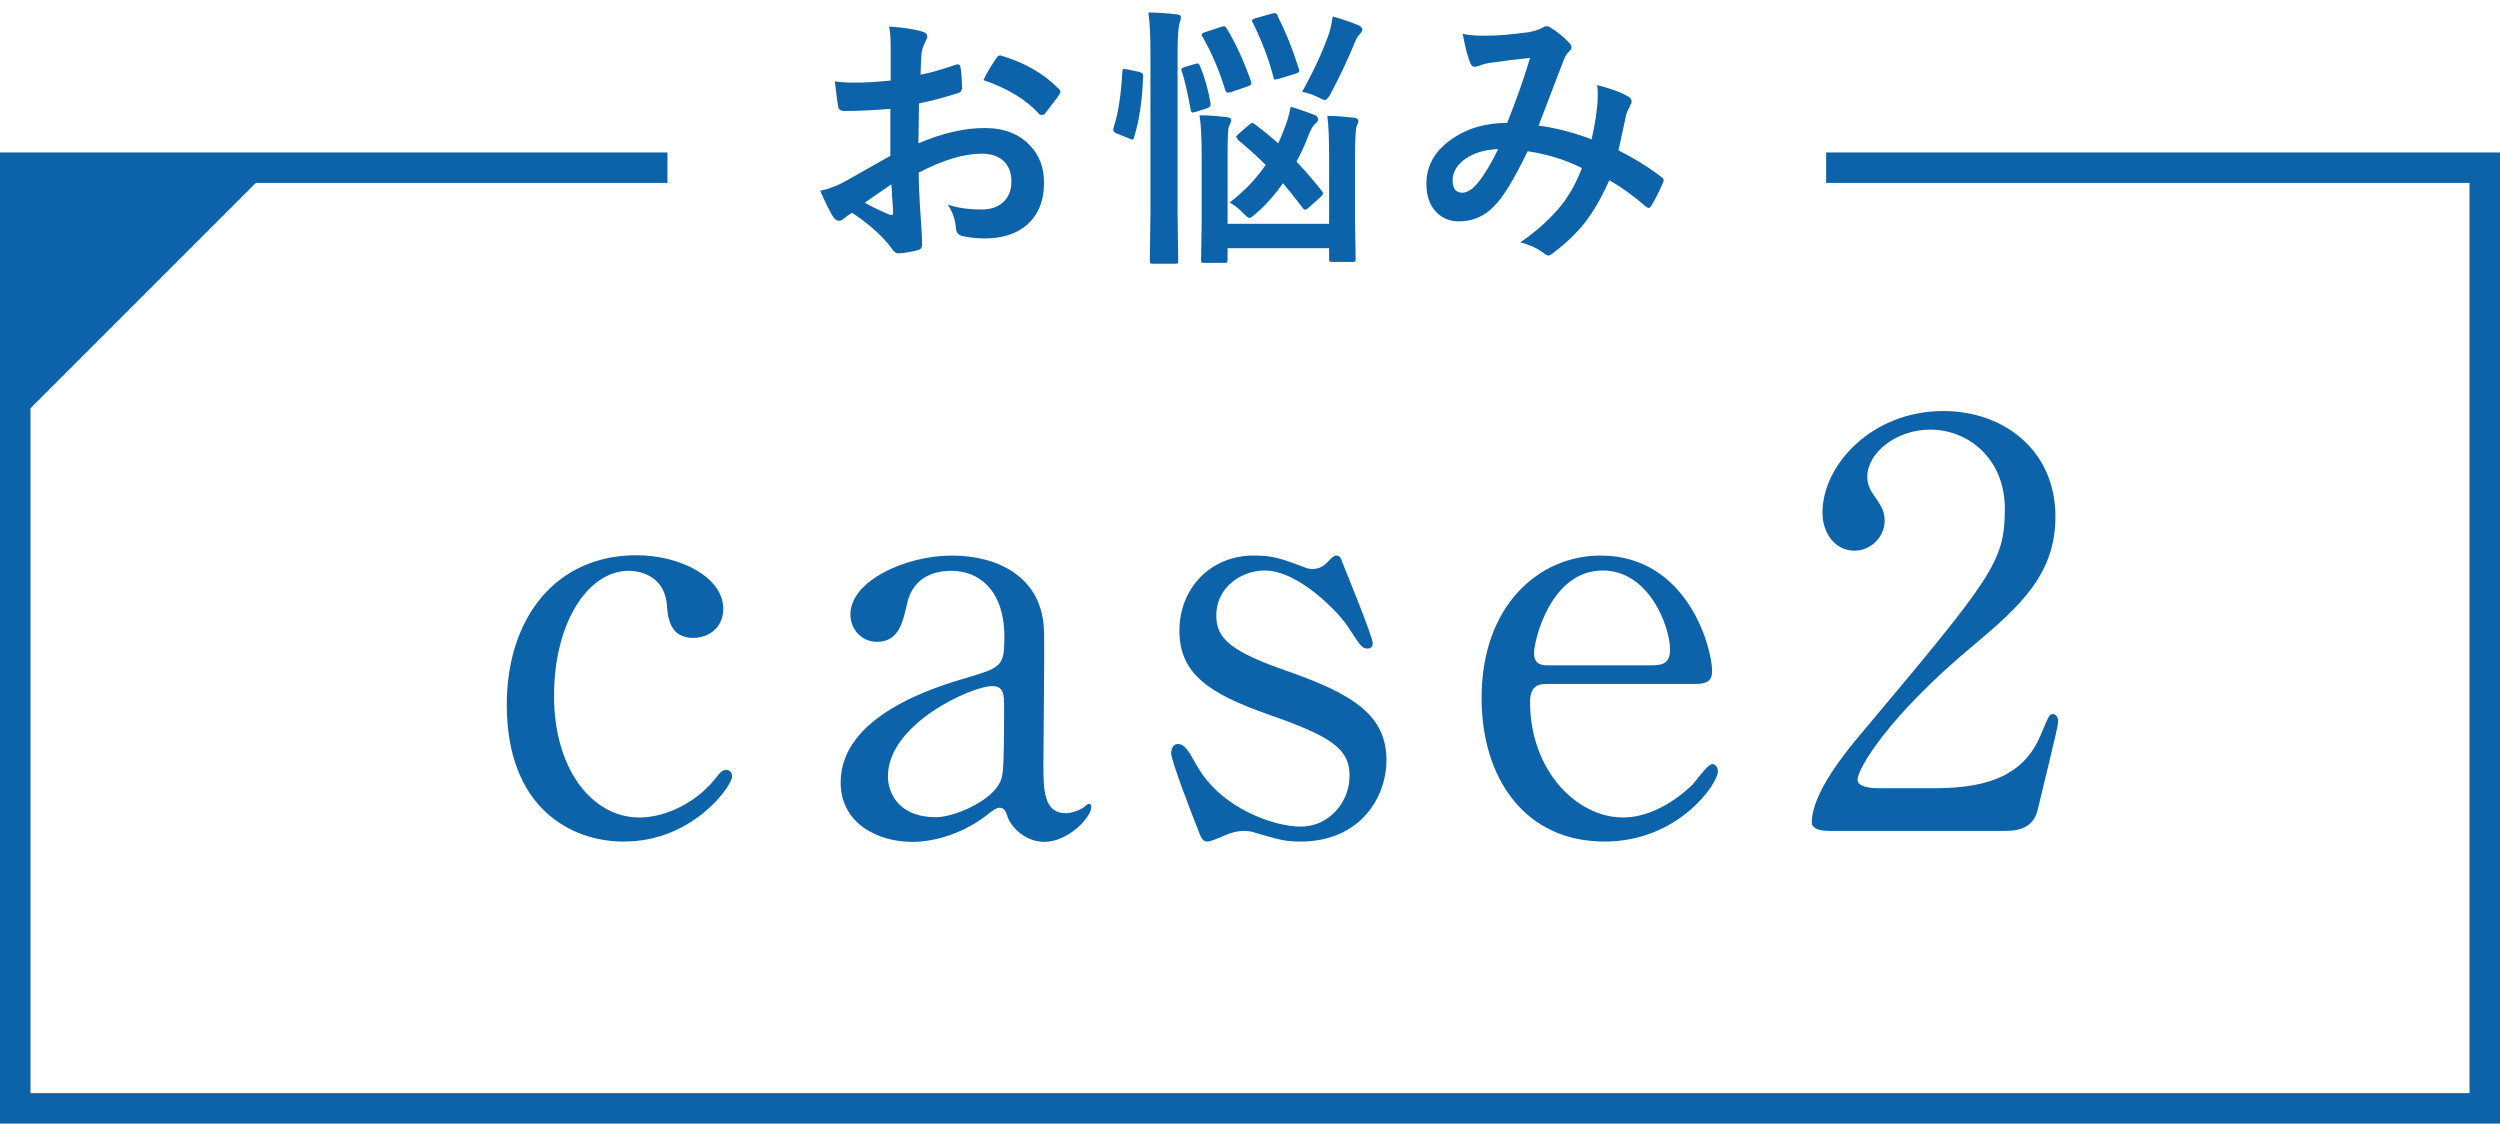
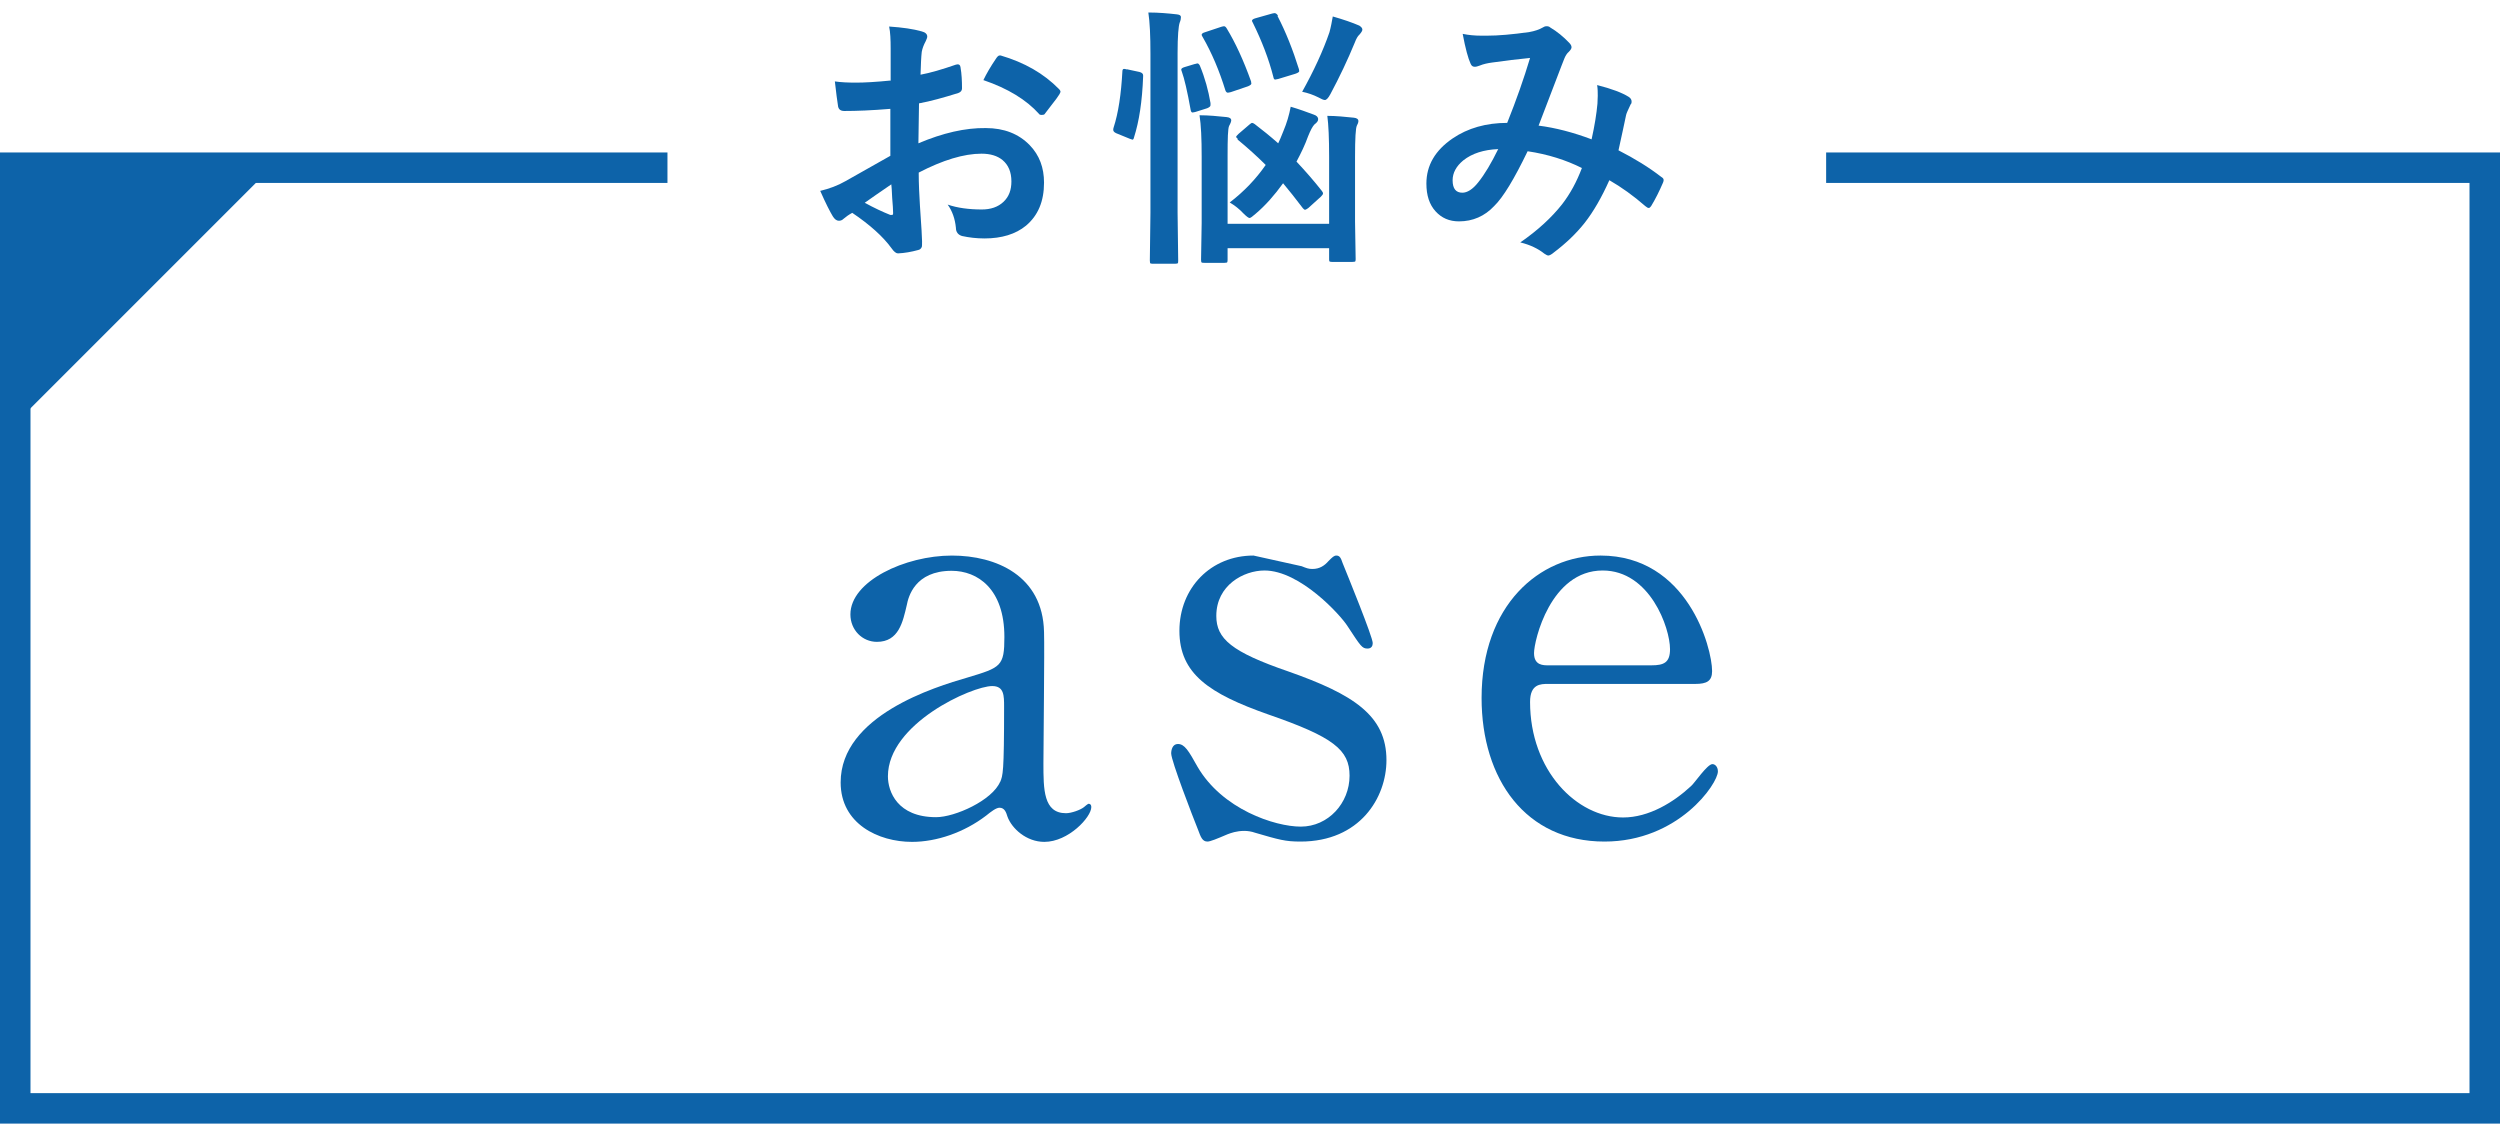
<svg xmlns="http://www.w3.org/2000/svg" id="_レイヤー_2" viewBox="0 0 81.99 36.85">
  <defs>
    <style>.cls-1{fill:#0d63a9;stroke-width:0px;}.cls-2{fill:none;stroke:#0d63a9;stroke-miterlimit:10;}</style>
  </defs>
  <g id="_レイヤー_5">
    <polyline class="cls-2" points="59.89 5.5 81.49 5.5 81.49 36.35 .5 36.35 .5 5.5 21.89 5.5" />
-     <path class="cls-1" d="m20.45,27.6c-1.71,0-3.83-1.09-3.83-4.49,0-2.83,1.6-4.9,4.25-4.9,1.47,0,2.85.74,2.85,1.75,0,.63-.48.96-.99.96-.75,0-.83-.64-.86-1.1-.11-1.1-1.16-1.1-1.25-1.1-1.33,0-2.45,1.69-2.45,4.1s1.25,3.99,2.8,3.99c.88,0,1.86-.5,2.47-1.25.17-.22.24-.31.39-.31.07,0,.18.06.18.22,0,.29-1.27,2.13-3.55,2.13Z" />
    <path class="cls-1" d="m34.24,20.72c.02.63-.02,3.62-.02,4.31,0,.86,0,1.64.74,1.64.18,0,.48-.11.59-.2.02-.02.13-.11.15-.11.04,0,.09.02.09.11,0,.33-.75,1.14-1.54,1.14-.59,0-1.07-.44-1.21-.83-.04-.13-.09-.29-.26-.29-.11,0-.28.13-.44.26-.72.55-1.62.86-2.43.86-1.1,0-2.34-.59-2.34-1.95,0-2.19,3.09-3.13,4.16-3.44,1.1-.33,1.21-.37,1.21-1.33,0-1.58-.88-2.17-1.73-2.17-1.21,0-1.42.86-1.47,1.12-.13.55-.26,1.21-.98,1.21-.48,0-.87-.39-.87-.9,0-1.09,1.79-1.93,3.33-1.93,1.45,0,2.98.66,3.02,2.5Zm-1.44,4.93c.09-.22.13-.29.13-2.47,0-.37,0-.68-.39-.68-.66,0-3.42,1.23-3.42,2.96,0,.5.31,1.34,1.58,1.34.62,0,1.84-.55,2.1-1.16Z" />
-     <path class="cls-1" d="m42.69,18.57c.15.06.22.09.35.09.24,0,.4-.11.53-.26.13-.13.18-.18.26-.18.11,0,.15.09.2.24.17.42.99,2.43.99,2.63,0,.09-.04.18-.17.18-.18,0-.22-.07-.66-.74-.22-.35-1.55-1.82-2.72-1.82-.68,0-1.58.48-1.58,1.49,0,.75.5,1.18,2.36,1.82,2.13.75,3.22,1.44,3.22,2.91,0,1.23-.87,2.67-2.82,2.67-.5,0-.7-.06-1.49-.29-.11-.04-.24-.06-.35-.06-.26,0-.44.07-.55.11-.35.15-.57.24-.66.24-.17,0-.22-.15-.31-.39-.17-.42-.88-2.26-.88-2.5,0-.11.04-.31.22-.31.22,0,.35.22.64.74.81,1.4,2.54,1.97,3.39,1.97.9,0,1.6-.77,1.6-1.67,0-.85-.53-1.27-2.67-2.01-1.93-.68-2.91-1.33-2.91-2.74s1.03-2.47,2.43-2.47c.63,0,.88.09,1.58.35Z" />
+     <path class="cls-1" d="m42.69,18.57c.15.06.22.09.35.09.24,0,.4-.11.53-.26.13-.13.18-.18.26-.18.11,0,.15.09.2.24.17.42.99,2.43.99,2.63,0,.09-.04.18-.17.18-.18,0-.22-.07-.66-.74-.22-.35-1.55-1.82-2.72-1.82-.68,0-1.58.48-1.58,1.49,0,.75.5,1.18,2.36,1.82,2.13.75,3.22,1.44,3.22,2.91,0,1.23-.87,2.67-2.82,2.67-.5,0-.7-.06-1.49-.29-.11-.04-.24-.06-.35-.06-.26,0-.44.07-.55.11-.35.15-.57.24-.66.24-.17,0-.22-.15-.31-.39-.17-.42-.88-2.26-.88-2.5,0-.11.04-.31.22-.31.22,0,.35.22.64.74.81,1.4,2.54,1.97,3.39,1.97.9,0,1.6-.77,1.6-1.67,0-.85-.53-1.27-2.67-2.01-1.93-.68-2.91-1.33-2.91-2.74s1.03-2.47,2.43-2.47Z" />
    <path class="cls-1" d="m50.77,22.43c-.24,0-.59,0-.59.59,0,2.25,1.53,3.79,3.05,3.79.85,0,1.66-.5,2.23-1.03.11-.09.53-.72.7-.72.09,0,.18.09.18.24,0,.4-1.29,2.3-3.72,2.3-2.58,0-4.03-2.04-4.03-4.71,0-3.05,1.9-4.67,3.9-4.67,2.85,0,3.66,3.02,3.66,3.79,0,.33-.18.42-.55.42h-4.84Zm3.39-.61c.41,0,.61-.09.61-.53,0-.7-.66-2.58-2.21-2.58-1.71,0-2.25,2.3-2.25,2.71s.31.4.48.4h3.37Z" />
-     <path class="cls-1" d="m59.95,27.25c-.11,0-.53-.02-.53-.28,0-.98,1.18-2.39,1.6-2.89,4.34-5.17,4.73-5.65,4.73-7.4,0-1.64-1.2-2.59-2.45-2.59-1.1,0-2.06.75-2.06,1.55,0,.06,0,.29.18.55.24.35.39.55.39.88,0,.53-.44.99-.99.99-.62,0-1.05-.55-1.05-1.25,0-1.56,1.62-3.33,3.96-3.33,1.99,0,3.68,1.29,3.68,3.46,0,1.9-1.16,2.94-2.72,4.25-2.78,2.32-3.77,4.03-3.77,4.38,0,.28.59.28.66.28h1.9c1.86,0,2.93-.52,3.44-1.73.29-.68.29-.7.4-.7.18,0,.18.22.18.26,0,.15-.59,2.52-.68,2.91-.17.66-.81.66-1.1.66h-5.76Z" />
    <path class="cls-1" d="m29.21,2.63v-1.03c0-.3-.01-.54-.05-.73.44.03.79.08,1.07.16.12.03.18.09.18.17,0,.04-.02.08-.05.15-.07.13-.11.24-.13.35-.02.17-.03.42-.04.75.32-.06.7-.17,1.16-.33.02,0,.04-.01.06-.01.05,0,.08.03.09.09.04.23.05.46.05.7,0,.07-.04.12-.12.15-.48.15-.91.27-1.29.34l-.02,1.31c.8-.34,1.54-.51,2.21-.5.6,0,1.08.19,1.44.56.32.33.47.74.47,1.23,0,.62-.2,1.08-.59,1.41-.34.28-.8.42-1.36.42-.27,0-.51-.03-.74-.08-.13-.04-.2-.13-.2-.27-.03-.3-.12-.55-.27-.76.32.11.7.16,1.12.16.29,0,.53-.08.71-.25.18-.17.26-.39.26-.67,0-.31-.1-.54-.29-.7-.17-.14-.4-.21-.69-.21-.58,0-1.27.21-2.06.62,0,.38.02.74.04,1.08.05.7.07,1.09.07,1.17,0,.1,0,.17-.01.19-.02.05-.06.09-.12.1-.22.06-.44.1-.66.11-.06,0-.13-.05-.22-.18-.27-.37-.7-.76-1.28-1.15-.11.06-.21.13-.29.2-.04.04-.09.06-.15.06-.07,0-.14-.05-.2-.15-.09-.15-.23-.42-.41-.83.29-.07.57-.17.83-.32.27-.15.76-.43,1.47-.83v-1.54c-.6.05-1.1.07-1.51.07-.13,0-.2-.06-.21-.19-.02-.14-.06-.4-.1-.78.2.03.43.04.7.04.26,0,.64-.02,1.14-.07Zm.03,3.41c-.38.26-.67.46-.88.61.31.17.59.3.84.4.02,0,.04,0,.05,0,.03,0,.04-.02.04-.05,0,0,0-.02,0-.03,0-.09-.01-.25-.03-.48-.01-.23-.02-.39-.03-.46Zm3.01-3.41c.1-.21.24-.45.41-.7.05-.08.09-.11.12-.11,0,0,.02,0,.04,0,.78.23,1.41.59,1.91,1.1.04.04.05.07.05.09,0,.01-.01.04-.04.09-.05.08-.13.19-.25.34-.13.17-.21.27-.23.3-.01.02-.05.03-.1.03-.04,0-.07-.01-.08-.03-.42-.47-1.03-.84-1.82-1.11Z" />
    <path class="cls-1" d="m36.95,2.27l.42.09c.08.02.12.06.12.11v.04c-.03.81-.13,1.47-.3,2-.01.05-.03.07-.05.07-.01,0-.04-.01-.09-.03l-.44-.18c-.07-.03-.1-.07-.1-.11,0-.02,0-.04.01-.07.16-.49.25-1.11.29-1.85,0-.05.02-.08.05-.08.02,0,.05,0,.1.02Zm.71-1.86c.35,0,.66.03.93.06.1.01.14.04.14.09s-.01.11-.04.18c-.04.11-.07.44-.07,1v5.23l.02,1.57c0,.05,0,.08-.02.1-.01,0-.04.01-.08.01h-.73s-.08,0-.09-.02c0-.01-.01-.04-.01-.09l.02-1.56V1.76c0-.58-.02-1.03-.07-1.36Zm1.53,1.69s.06-.02.08-.02c.03,0,.05.02.08.07.17.41.28.82.35,1.23,0,.03,0,.05,0,.07,0,.04-.04.07-.11.1l-.38.12s-.08.02-.1.02c-.03,0-.05-.03-.06-.08-.11-.62-.21-1.04-.29-1.26-.01-.03-.02-.05-.02-.07,0-.03.04-.06.11-.08l.33-.1Zm4.34,1.7c.29,0,.58.03.87.06.1.01.15.05.15.11,0,.04-.02.1-.05.15-.04.08-.06.42-.06,1.02v2.13l.02,1.23s0,.07-.02.08c-.01,0-.04.01-.09.01h-.66s-.08,0-.09-.02-.01-.04-.01-.08v-.35h-3.33v.38s0,.08-.02.09c-.01,0-.04.01-.08.01h-.66c-.05,0-.08,0-.1-.02,0,0-.01-.04-.01-.08l.02-1.21v-2.17c0-.59-.02-1.04-.07-1.36.3,0,.6.03.89.06.1.01.15.05.15.1,0,.04-.02.1-.07.19-.04.08-.05.41-.05.99v2.22h3.33v-2.2c0-.6-.02-1.05-.06-1.35Zm-3.3-2.87c.28.46.55,1.04.8,1.74,0,.03.01.06.01.07,0,.03-.04.06-.11.09l-.56.19s-.08.02-.1.02c-.03,0-.06-.02-.08-.07-.2-.65-.45-1.24-.75-1.76-.02-.03-.03-.05-.03-.07,0-.03.03-.06.1-.08l.54-.18s.07-.02.09-.02c.03,0,.06.02.09.07Zm.37,3.63s-.06-.05-.06-.07.03-.05.08-.1l.35-.3s.07-.06.09-.06c.02,0,.05.01.09.04.25.19.51.4.77.63.04-.08.1-.22.17-.4.11-.26.19-.53.24-.8.27.08.52.17.76.26.09.03.14.08.14.15,0,.06-.04.11-.12.17-.06.06-.13.19-.21.39-.1.28-.23.55-.38.83.3.32.58.64.83.96.03.04.04.06.04.08,0,.03-.02.06-.07.11l-.41.37s-.08.06-.11.06c-.02,0-.04-.02-.07-.05-.24-.32-.46-.59-.65-.82-.28.39-.58.73-.9,1-.1.09-.17.14-.2.14s-.1-.05-.2-.15c-.13-.14-.28-.26-.45-.36.47-.36.86-.77,1.18-1.23-.28-.28-.59-.56-.93-.84Zm1.3-4.03c.27.52.5,1.1.7,1.74,0,.03.01.05.01.06,0,.03-.04.06-.13.09l-.56.17c-.06.01-.09.02-.1.02-.03,0-.05-.03-.06-.09-.15-.59-.38-1.18-.67-1.77-.02-.03-.03-.06-.03-.07,0-.03.04-.06.11-.08l.53-.15s.07-.02.1-.02c.04,0,.08.03.11.08Zm.8,2.49c.39-.7.69-1.35.9-1.96.05-.18.08-.35.11-.52.35.1.64.2.87.3.06.04.1.08.1.13,0,.04-.03.09-.1.17-.05.04-.1.13-.15.26-.23.56-.5,1.13-.8,1.69-.07.13-.13.19-.18.19-.04,0-.11-.03-.22-.09-.16-.08-.33-.14-.52-.18Z" />
    <path class="cls-1" d="m52.2,4.56c.1-.45.16-.83.19-1.16,0-.09.01-.17.01-.26,0-.11,0-.22-.02-.35.47.12.82.25,1.04.39.06.04.09.09.09.15,0,.04,0,.06-.03.09-.09.19-.14.3-.15.35-.06.28-.14.67-.25,1.16.53.27,1,.56,1.4.87.05.03.08.06.08.1,0,.02,0,.05-.02.09-.12.28-.25.54-.39.77-.03.04-.05.06-.08.06s-.06-.02-.11-.06c-.39-.34-.78-.62-1.18-.85-.25.56-.52,1.03-.81,1.4-.27.34-.6.66-1.01.97-.08.07-.15.1-.18.1-.03,0-.07-.02-.13-.06-.2-.16-.46-.29-.79-.37.58-.4,1.03-.82,1.37-1.25.27-.35.48-.74.65-1.19-.52-.26-1.11-.45-1.78-.55-.44.91-.8,1.51-1.1,1.8-.31.33-.7.5-1.15.5-.32,0-.57-.11-.77-.33-.2-.22-.3-.52-.3-.91,0-.6.29-1.09.86-1.48.5-.34,1.1-.51,1.79-.51.3-.75.55-1.46.75-2.13-.4.04-.82.09-1.24.15-.15.02-.29.05-.41.1-.06.02-.11.04-.16.04-.07,0-.11-.03-.14-.1-.08-.17-.17-.5-.26-.98.19.04.39.06.62.06.05,0,.11,0,.17,0,.38,0,.84-.04,1.4-.12.17-.03.32-.08.44-.15.03-.02.07-.04.12-.04.05,0,.09.01.12.04.22.13.43.3.62.5.05.05.08.1.08.15,0,.04-.03.09-.09.15-.06.05-.11.13-.15.23l-.09.23c-.45,1.18-.7,1.83-.75,1.96.55.07,1.13.22,1.74.45Zm-3.07.33c-.47.02-.85.14-1.14.37-.23.19-.35.41-.35.65,0,.28.11.41.32.41.16,0,.34-.11.52-.34.21-.26.43-.63.66-1.1Z" />
    <polygon class="cls-1" points=".89 13.5 .89 5.5 8.89 5.5 .89 13.5" />
  </g>
</svg>